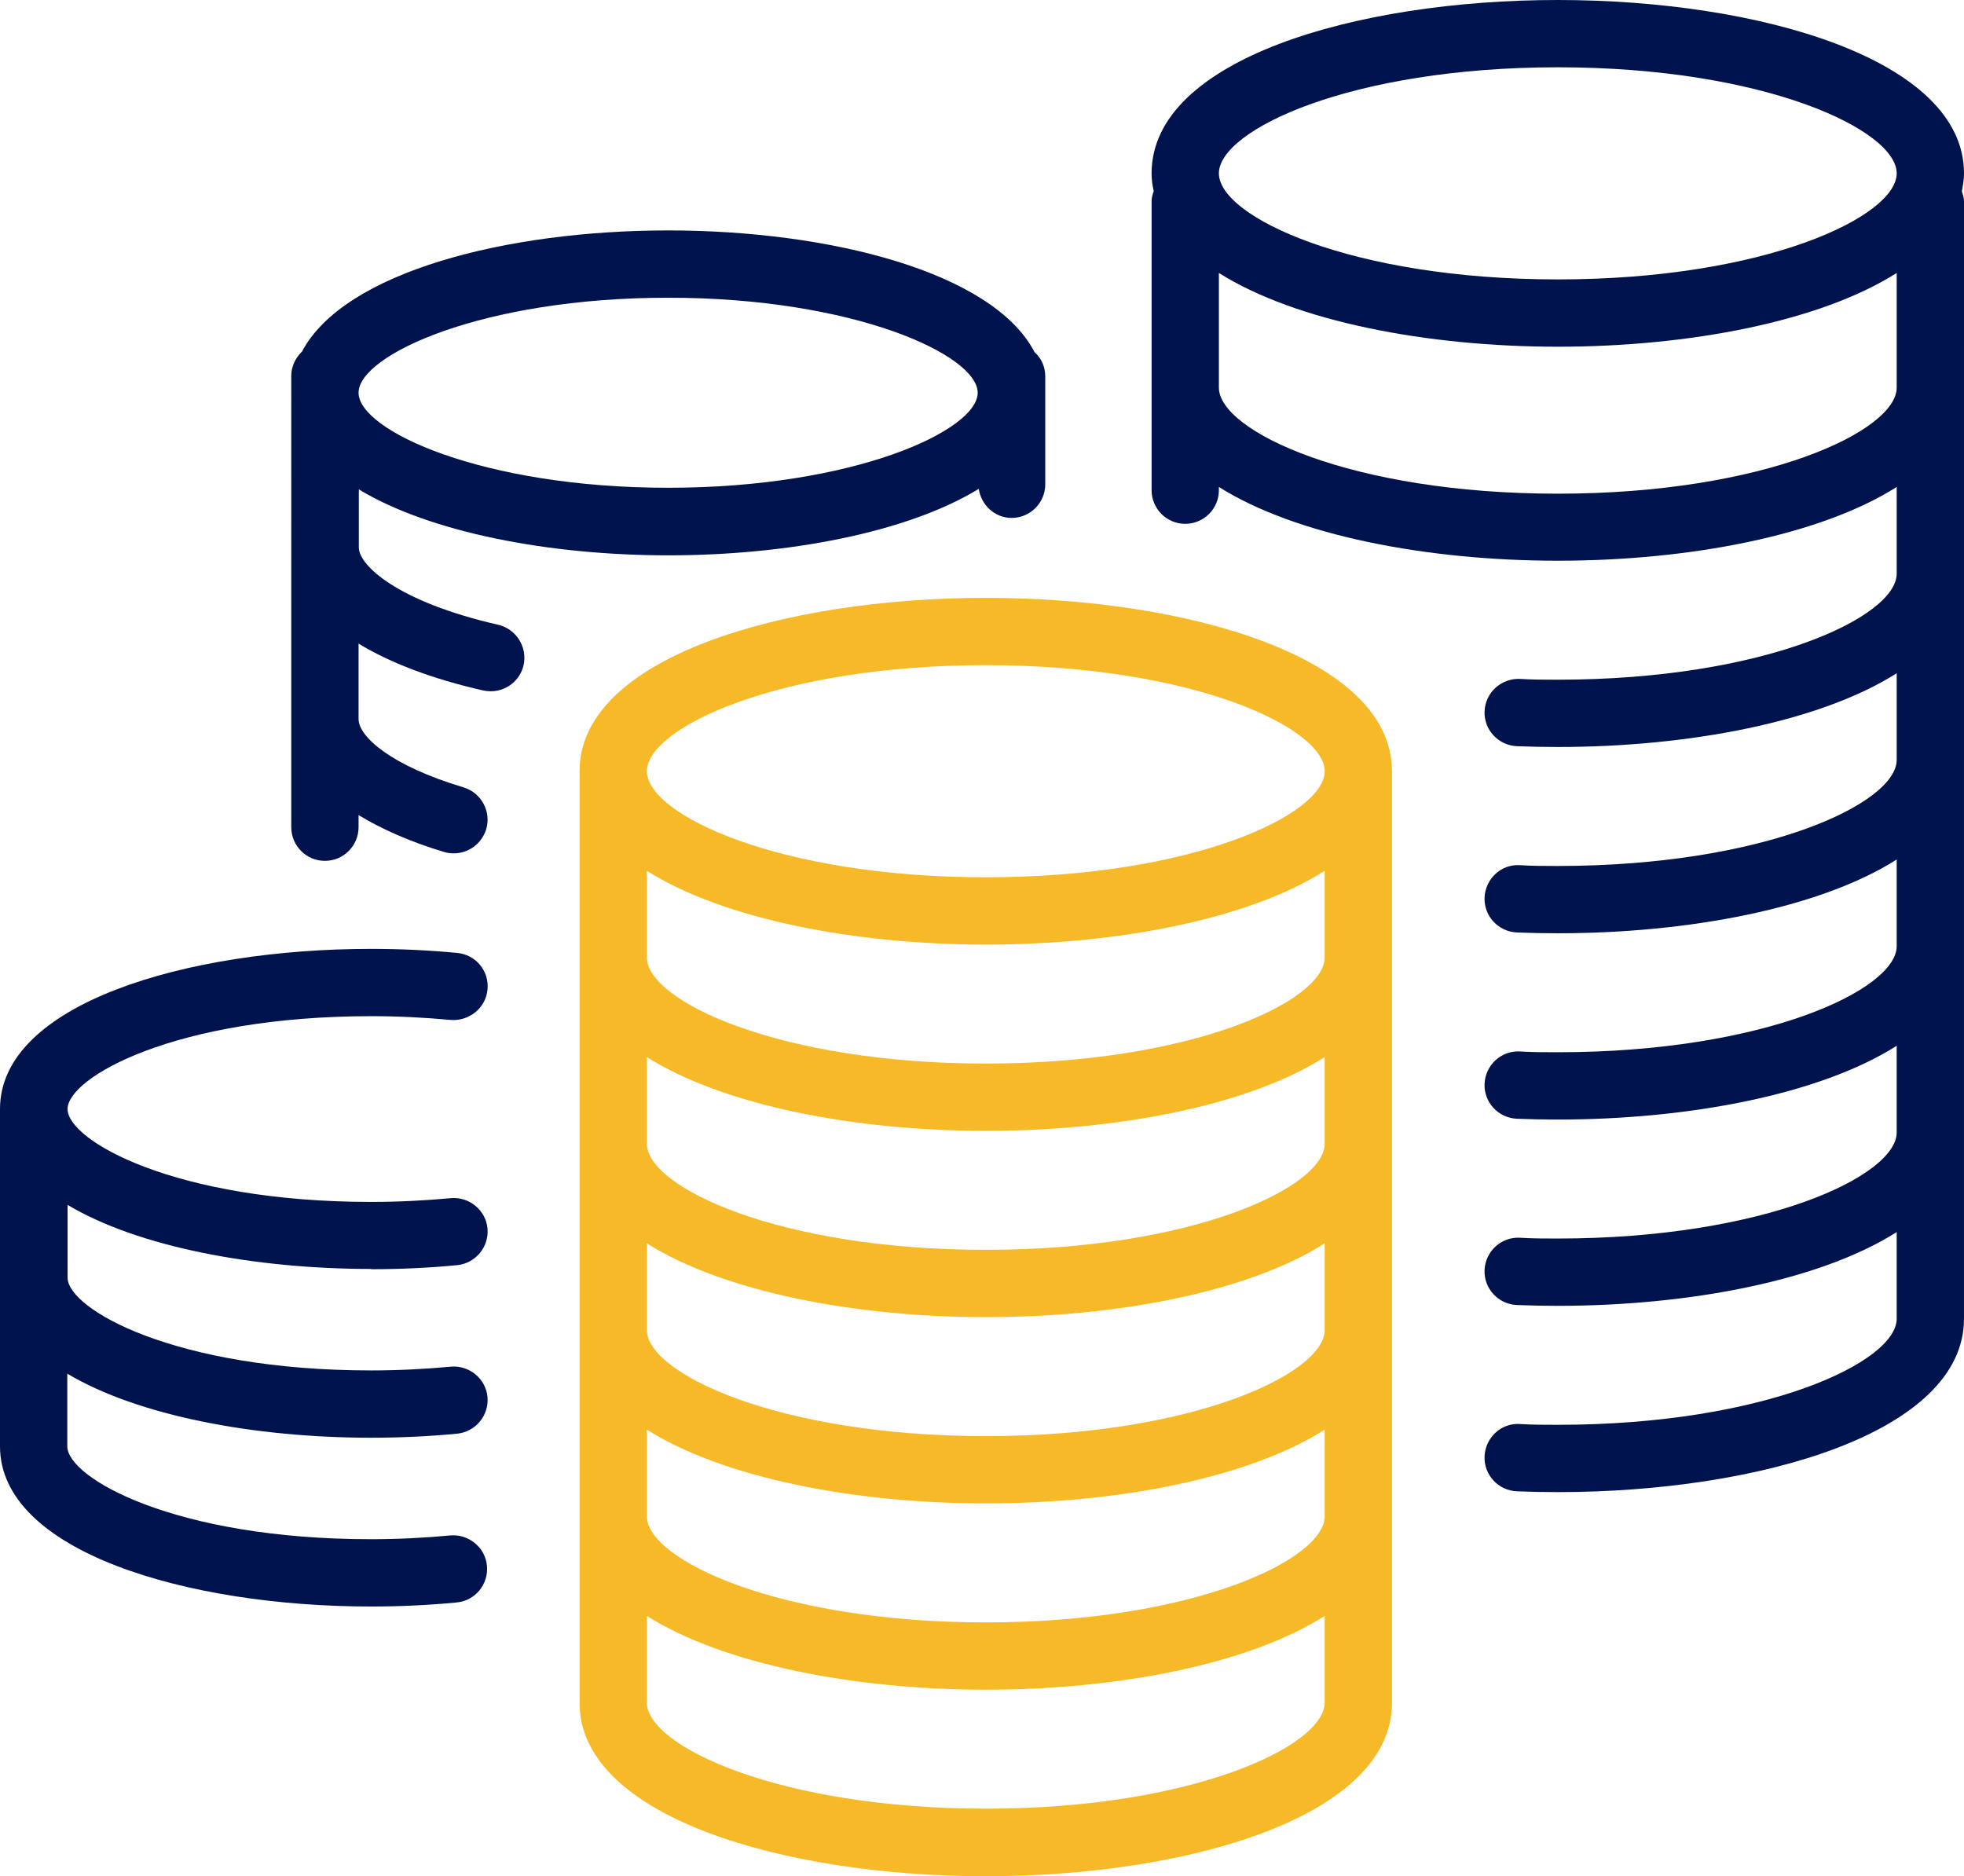
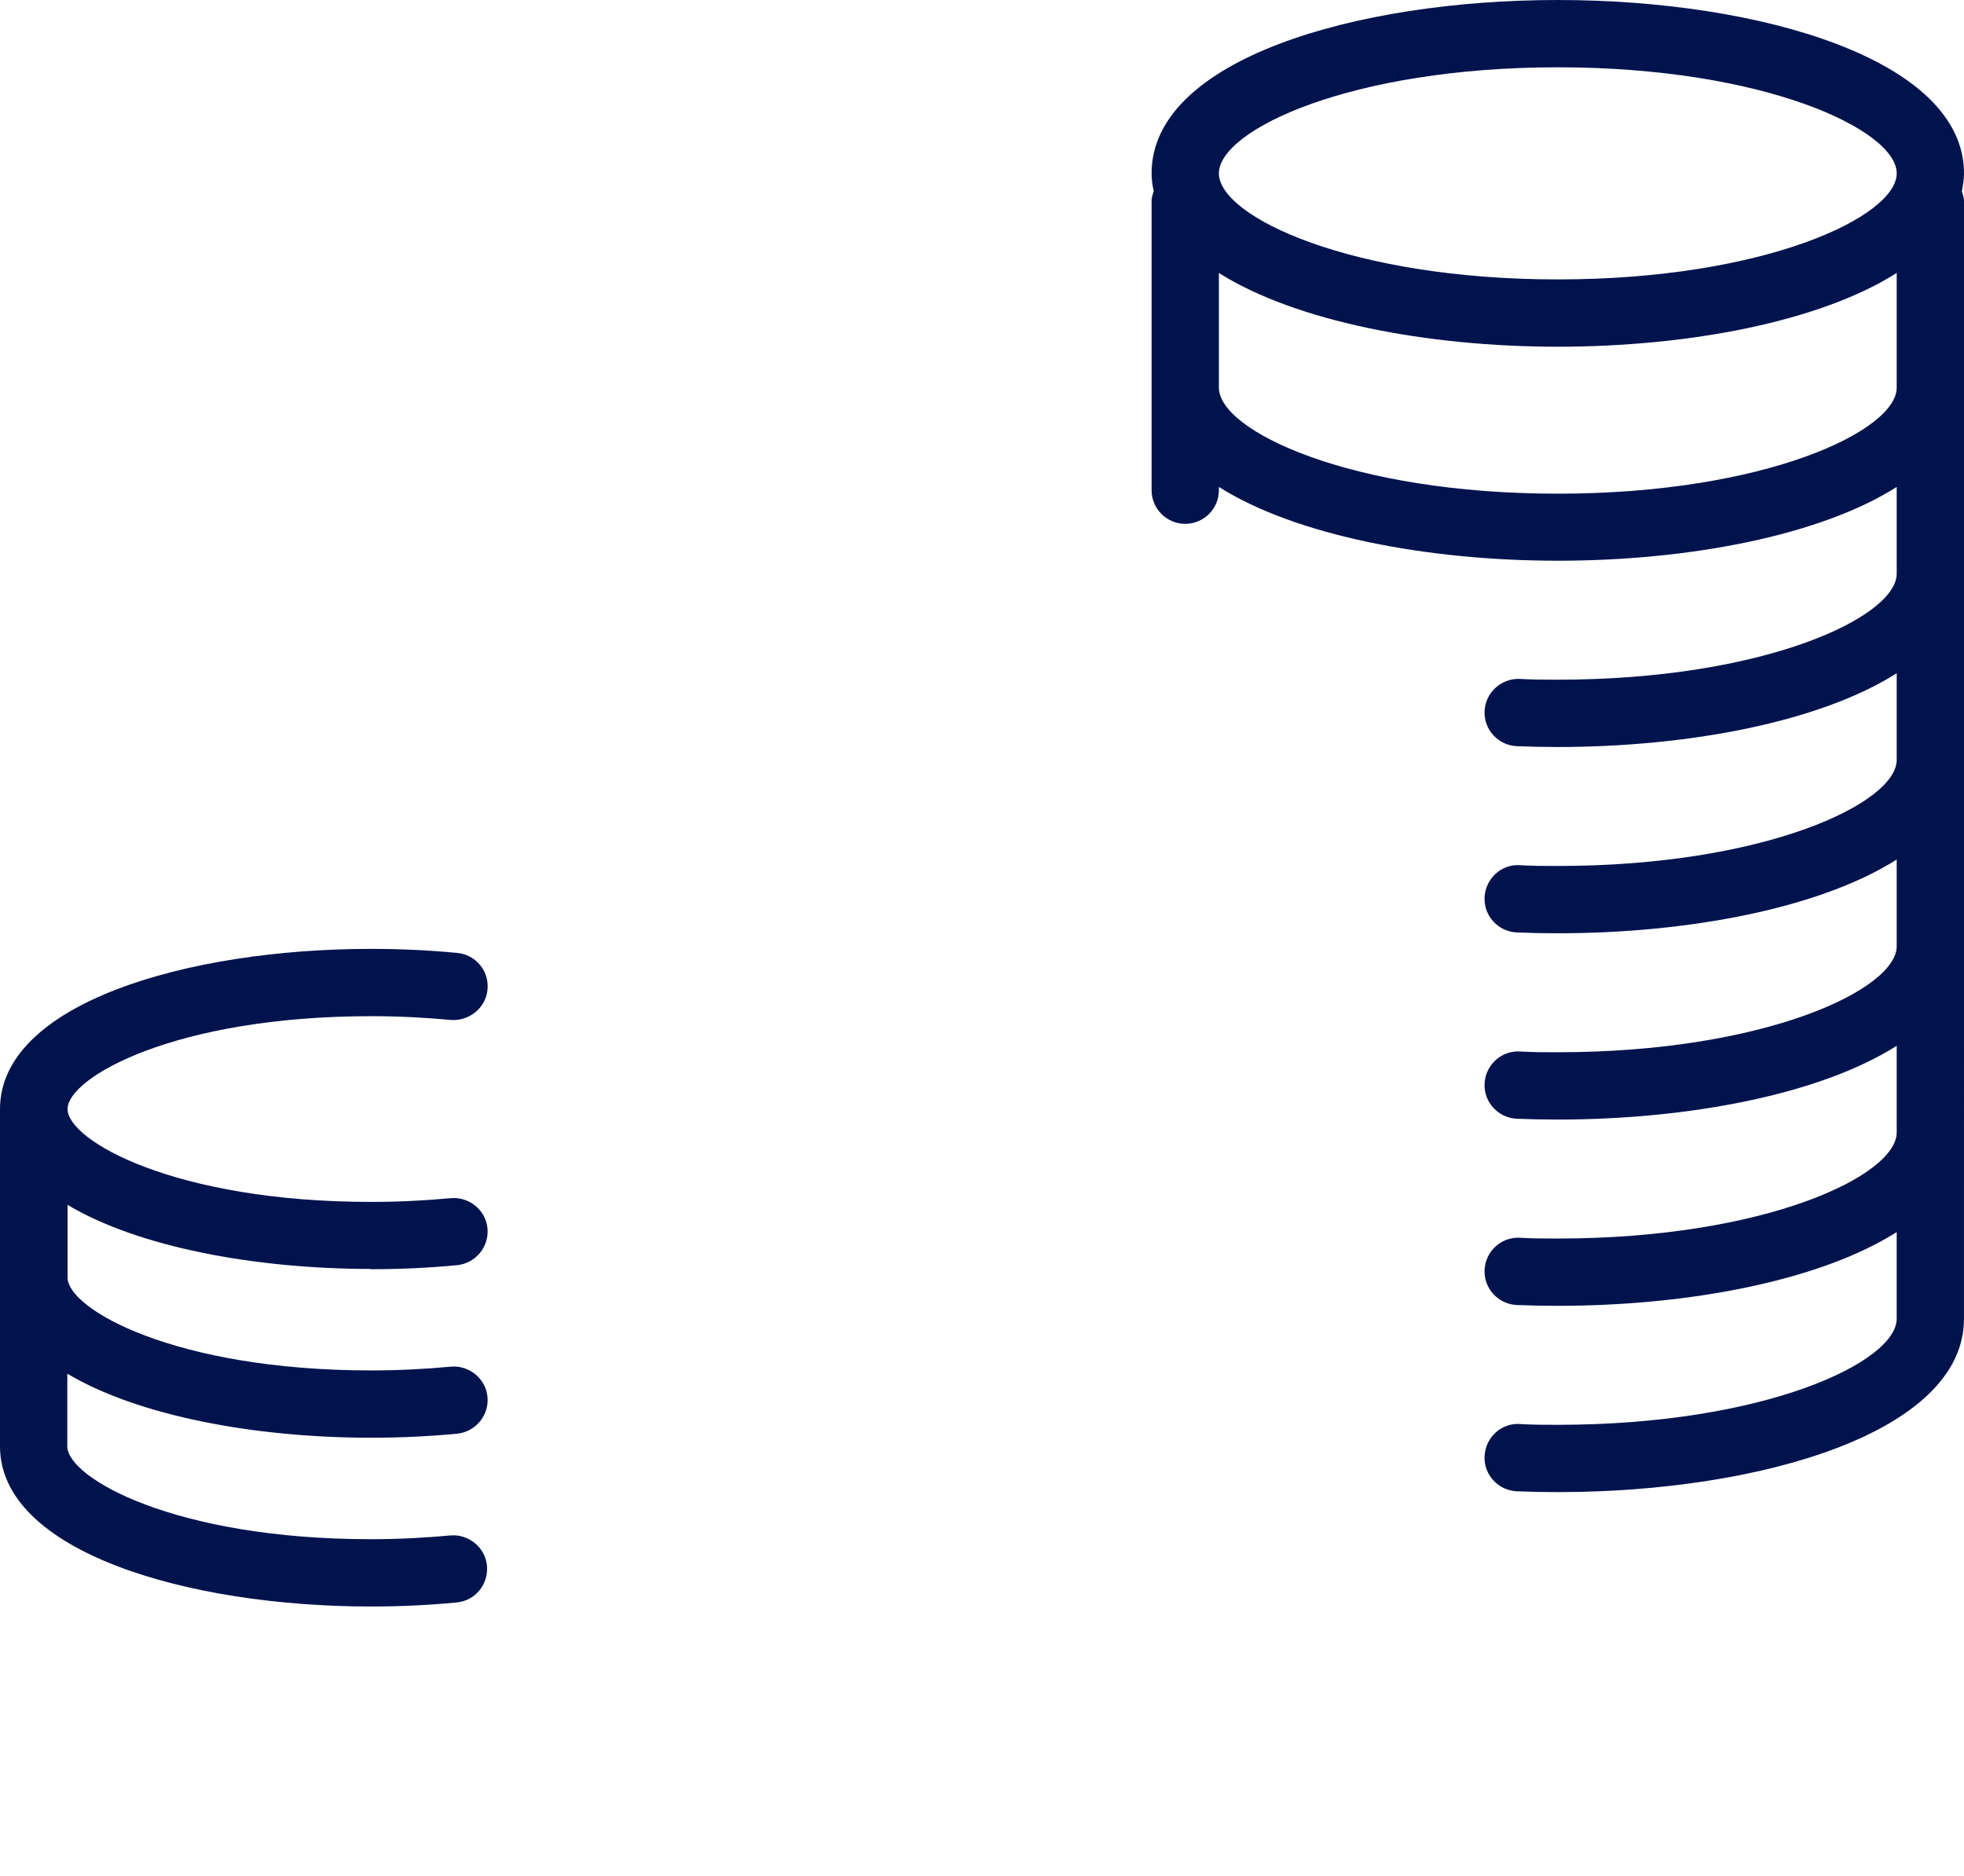
<svg xmlns="http://www.w3.org/2000/svg" id="Calque_2" width="72.96" height="69.7" viewBox="0 0 72.96 69.7">
  <defs>
    <style>.cls-1{fill:#00134d;}.cls-2{fill:#f6ba28;}</style>
  </defs>
  <g id="Layer_3">
    <g>
      <path class="cls-1" d="M13.78,47.15c1.08,0,2.16-.05,3.2-.15,.69-.07,1.19-.68,1.13-1.36-.06-.69-.69-1.19-1.36-1.13-.96,.09-1.96,.14-2.96,.14-7.3,0-11.28-2.28-11.28-3.45s3.98-3.45,11.28-3.45c1,0,2,.05,2.96,.14,.67,.05,1.3-.44,1.36-1.13,.07-.69-.44-1.3-1.13-1.36-1.04-.1-2.11-.15-3.2-.15-6.85,0-13.78,2.04-13.78,5.95v12.53c0,3.9,6.93,5.95,13.78,5.95,1.08,0,2.15-.05,3.18-.15,.69-.06,1.19-.67,1.13-1.36-.06-.69-.69-1.19-1.36-1.13-.96,.09-1.95,.14-2.95,.14-7.3,0-11.28-2.28-11.28-3.45v-2.7c2.63,1.57,6.97,2.38,11.28,2.38,1.08,0,2.16-.05,3.2-.15,.69-.07,1.19-.68,1.13-1.36-.06-.69-.69-1.19-1.36-1.13-.96,.09-1.96,.14-2.96,.14-7.3,0-11.28-2.28-11.28-3.45v-2.7c2.63,1.57,6.97,2.38,11.28,2.38Z" />
-       <path class="cls-2" d="M36.62,22.21c-7.5,0-15.09,2.21-15.09,6.44V63.26c0,4.23,7.59,6.44,15.09,6.44s15.09-2.21,15.09-6.44V28.65c0-4.23-7.59-6.44-15.09-6.44Zm12.59,34.12c0,1.61-4.9,3.94-12.59,3.94s-12.59-2.33-12.59-3.94v-3.22c2.85,1.8,7.73,2.74,12.59,2.74s9.74-.93,12.59-2.74v3.22Zm0-6.92c0,1.61-4.9,3.94-12.59,3.94s-12.59-2.33-12.59-3.94v-3.22c2.85,1.8,7.73,2.74,12.59,2.74s9.74-.93,12.59-2.74v3.22Zm0-6.92c0,1.61-4.9,3.94-12.59,3.94s-12.59-2.33-12.59-3.94v-3.22c2.85,1.8,7.73,2.74,12.59,2.74s9.74-.93,12.59-2.74v3.22Zm0-6.92c0,1.61-4.9,3.94-12.59,3.94s-12.59-2.33-12.59-3.94v-3.22c2.85,1.8,7.73,2.74,12.59,2.74s9.74-.93,12.59-2.74v3.22Zm-12.59-10.86c7.69,0,12.59,2.33,12.59,3.94s-4.9,3.94-12.59,3.94-12.59-2.33-12.59-3.94,4.9-3.94,12.59-3.94Zm0,42.48c-7.69,0-12.59-2.33-12.59-3.94v-3.22c2.85,1.8,7.73,2.74,12.59,2.74s9.74-.93,12.59-2.74v3.22c0,1.61-4.9,3.94-12.59,3.94Z" />
-       <path class="cls-1" d="M38.42,13.06c-1.56-2.96-7.61-4.5-13.6-4.5s-12.04,1.54-13.6,4.5c-.24,.23-.4,.55-.4,.9V30.73c0,.69,.56,1.25,1.25,1.25s1.25-.56,1.25-1.25v-.45c.86,.52,1.91,.99,3.18,1.37,.12,.04,.24,.05,.36,.05,.54,0,1.03-.35,1.2-.89,.2-.66-.18-1.36-.84-1.56-2.68-.8-3.9-1.88-3.9-2.54v-2.8c1.17,.71,2.73,1.31,4.63,1.74,.09,.02,.19,.03,.28,.03,.57,0,1.09-.39,1.22-.97,.15-.67-.27-1.34-.94-1.5-3.77-.86-5.18-2.22-5.18-2.87v-2.16c2.66,1.61,7.1,2.45,11.5,2.45s8.87-.84,11.53-2.47c.09,.6,.59,1.08,1.22,1.08,.69,0,1.25-.56,1.25-1.25v-4.01c0-.36-.15-.68-.4-.9Zm-13.6,5.06c-6.91,0-11.5-2.13-11.5-3.53s4.59-3.53,11.5-3.53,11.5,2.13,11.5,3.53-4.59,3.53-11.5,3.53Z" />
      <path class="cls-1" d="M72.96,6.44c0-4.23-7.59-6.44-15.09-6.44s-15.09,2.21-15.09,6.44c0,.23,.03,.45,.08,.66-.04,.12-.08,.24-.08,.37v10.74c0,.69,.56,1.25,1.25,1.25s1.25-.56,1.25-1.25v-.12c2.85,1.8,7.73,2.74,12.59,2.74s9.74-.93,12.59-2.74v3.22c0,1.61-4.91,3.94-12.59,3.94-.48,0-.95,0-1.42-.03-.69-.02-1.27,.51-1.3,1.2-.03,.69,.51,1.27,1.2,1.3,.5,.02,1,.03,1.52,.03,4.86,0,9.74-.93,12.59-2.74v3.22c0,1.61-4.91,3.94-12.59,3.94-.48,0-.95,0-1.42-.03-.69-.04-1.27,.51-1.3,1.2-.03,.69,.51,1.27,1.2,1.3,.5,.02,1,.03,1.52,.03,4.86,0,9.74-.93,12.59-2.74v3.22c0,1.61-4.91,3.94-12.59,3.94-.48,0-.95,0-1.42-.03-.69-.03-1.27,.51-1.3,1.2-.03,.69,.51,1.27,1.2,1.3,.5,.02,1,.03,1.52,.03,4.86,0,9.74-.93,12.59-2.74v3.22c0,1.61-4.91,3.94-12.59,3.94-.48,0-.95,0-1.42-.03-.69-.03-1.27,.51-1.3,1.2-.03,.69,.51,1.27,1.2,1.3,.5,.02,1.01,.03,1.52,.03,4.86,0,9.74-.93,12.59-2.74v3.22c0,1.61-4.91,3.94-12.59,3.94-.48,0-.95,0-1.42-.03-.69-.04-1.27,.51-1.3,1.2-.03,.69,.51,1.27,1.2,1.3,.5,.02,1,.03,1.52,.03,7.5,0,15.09-2.21,15.09-6.44V7.48c0-.13-.04-.25-.08-.37,.04-.22,.08-.44,.08-.66Zm-15.09-3.94c7.69,0,12.59,2.33,12.59,3.94s-4.91,3.94-12.59,3.94-12.59-2.33-12.59-3.94,4.9-3.94,12.59-3.94Zm0,15.84c-7.69,0-12.59-2.33-12.59-3.94v-4.26c2.85,1.8,7.73,2.74,12.59,2.74s9.74-.93,12.59-2.74v4.26c0,1.61-4.91,3.94-12.59,3.94Z" />
    </g>
  </g>
</svg>